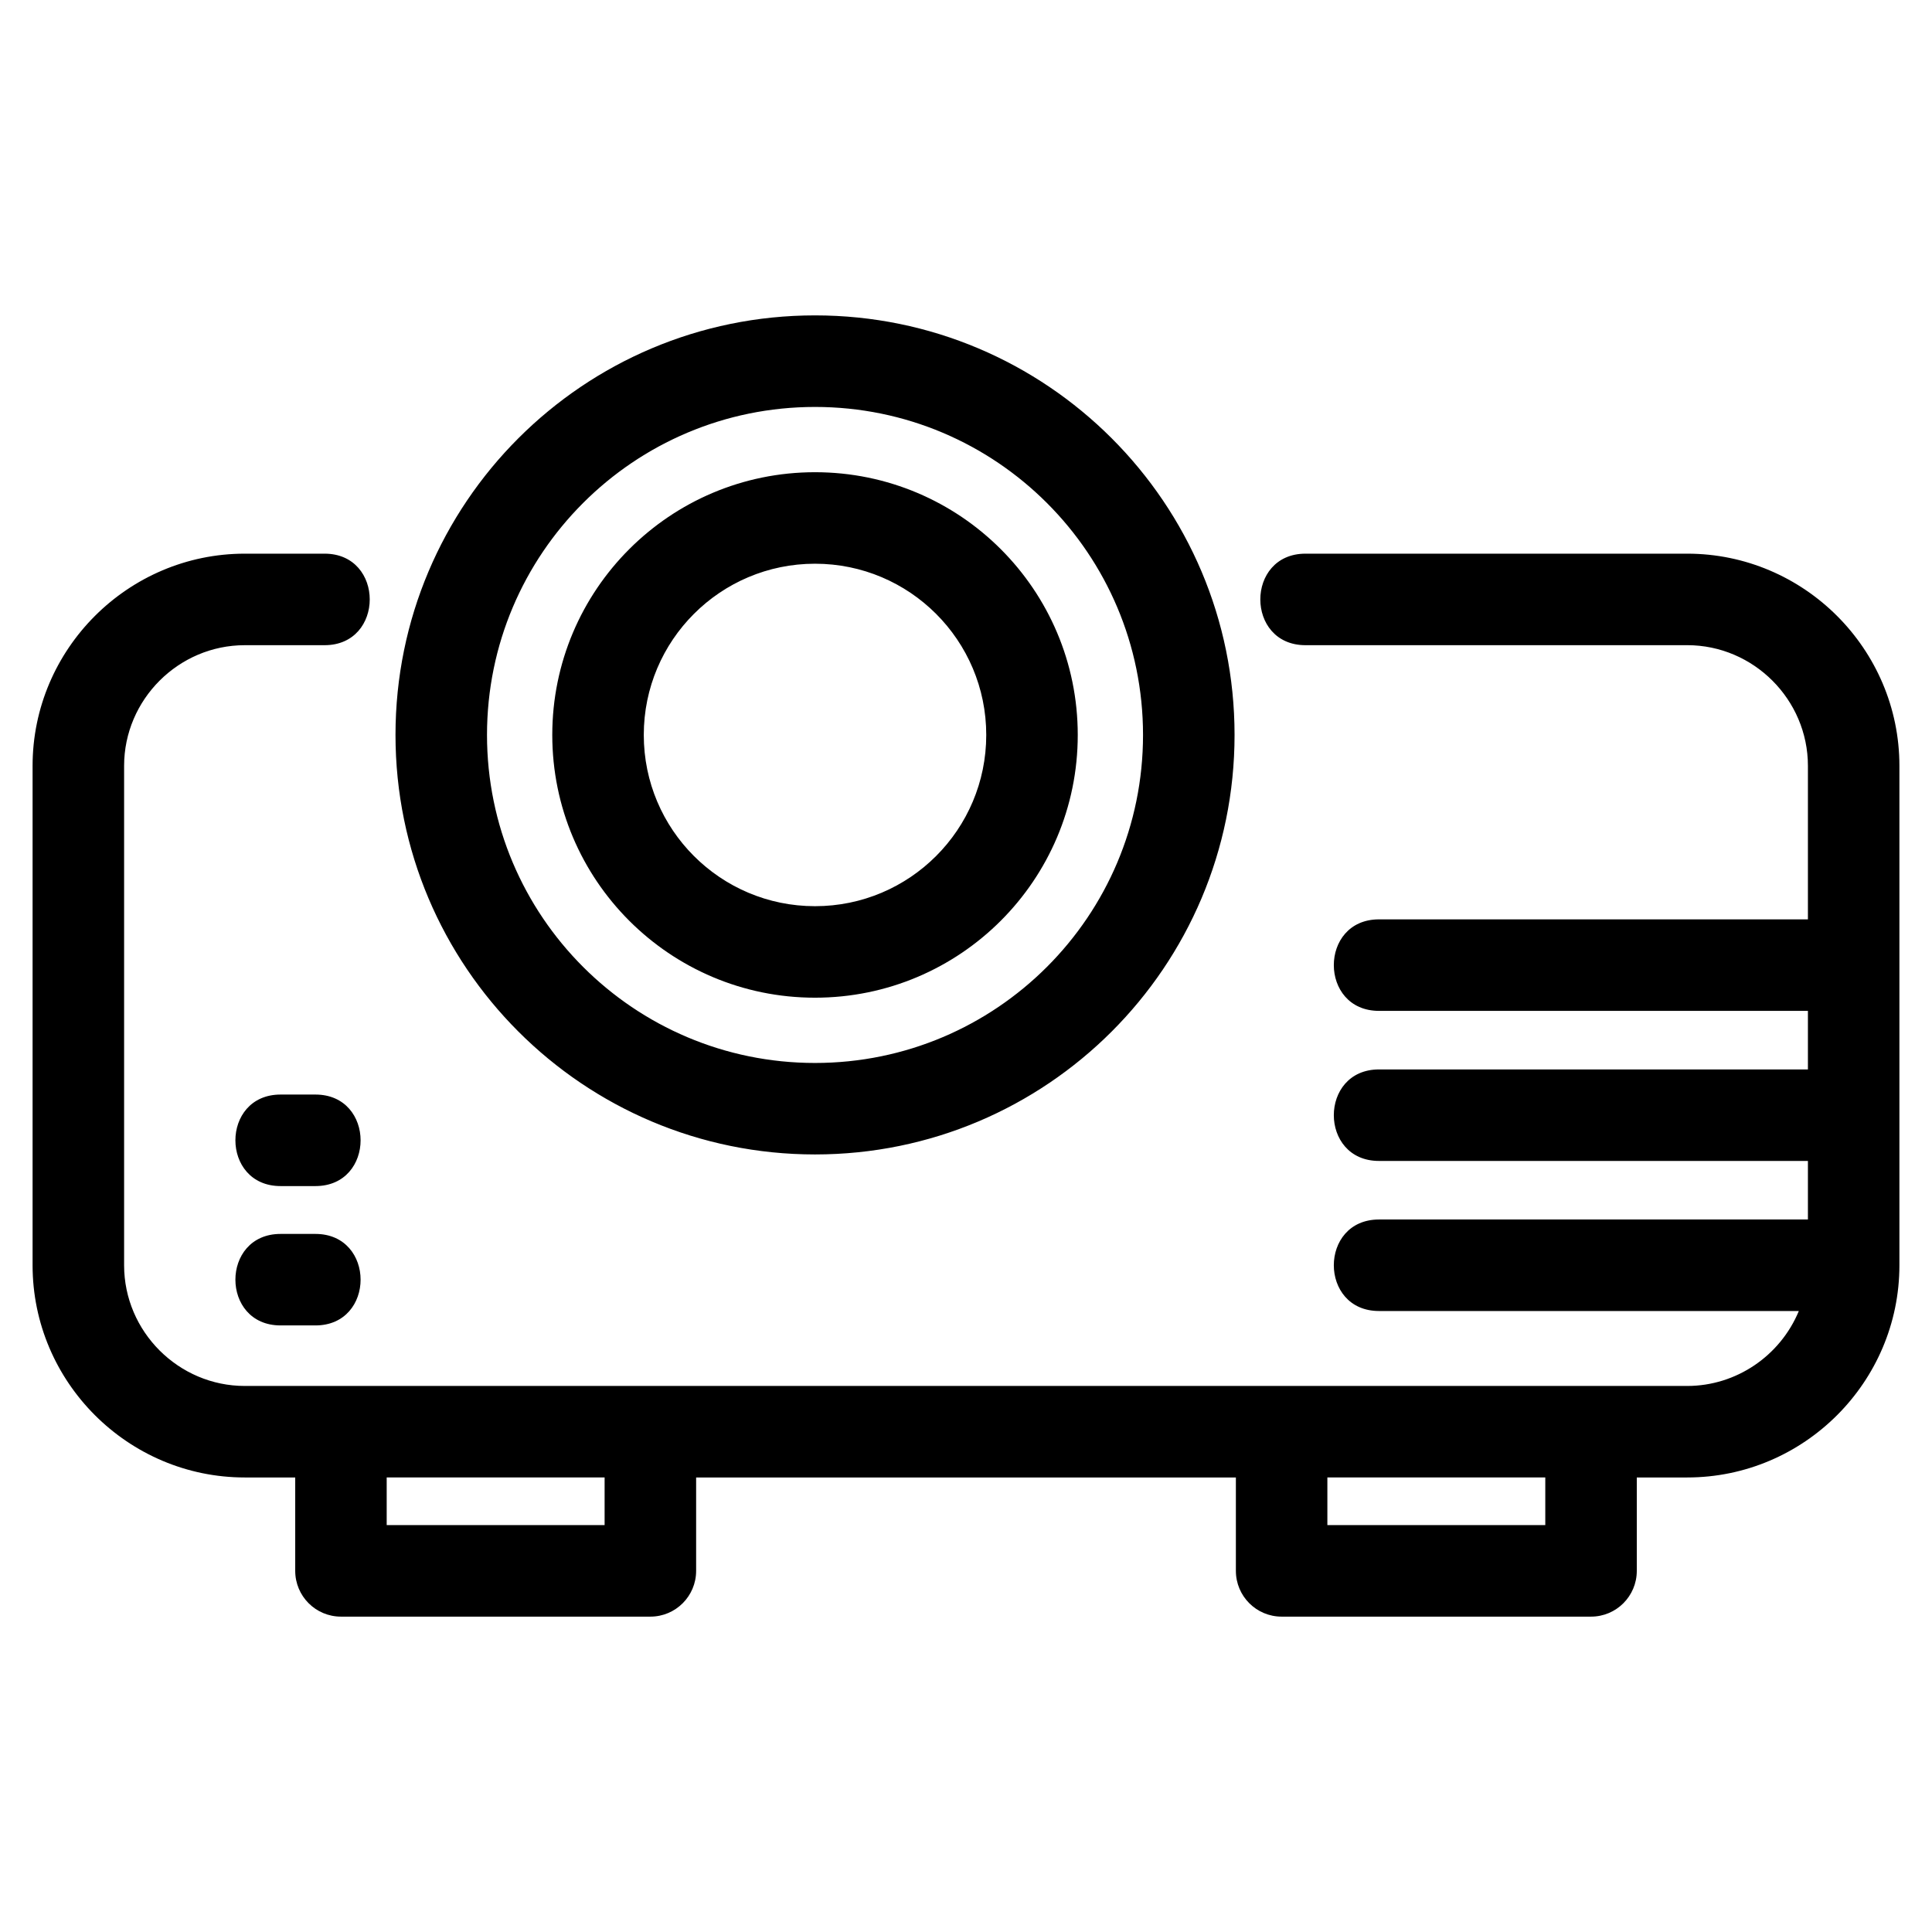
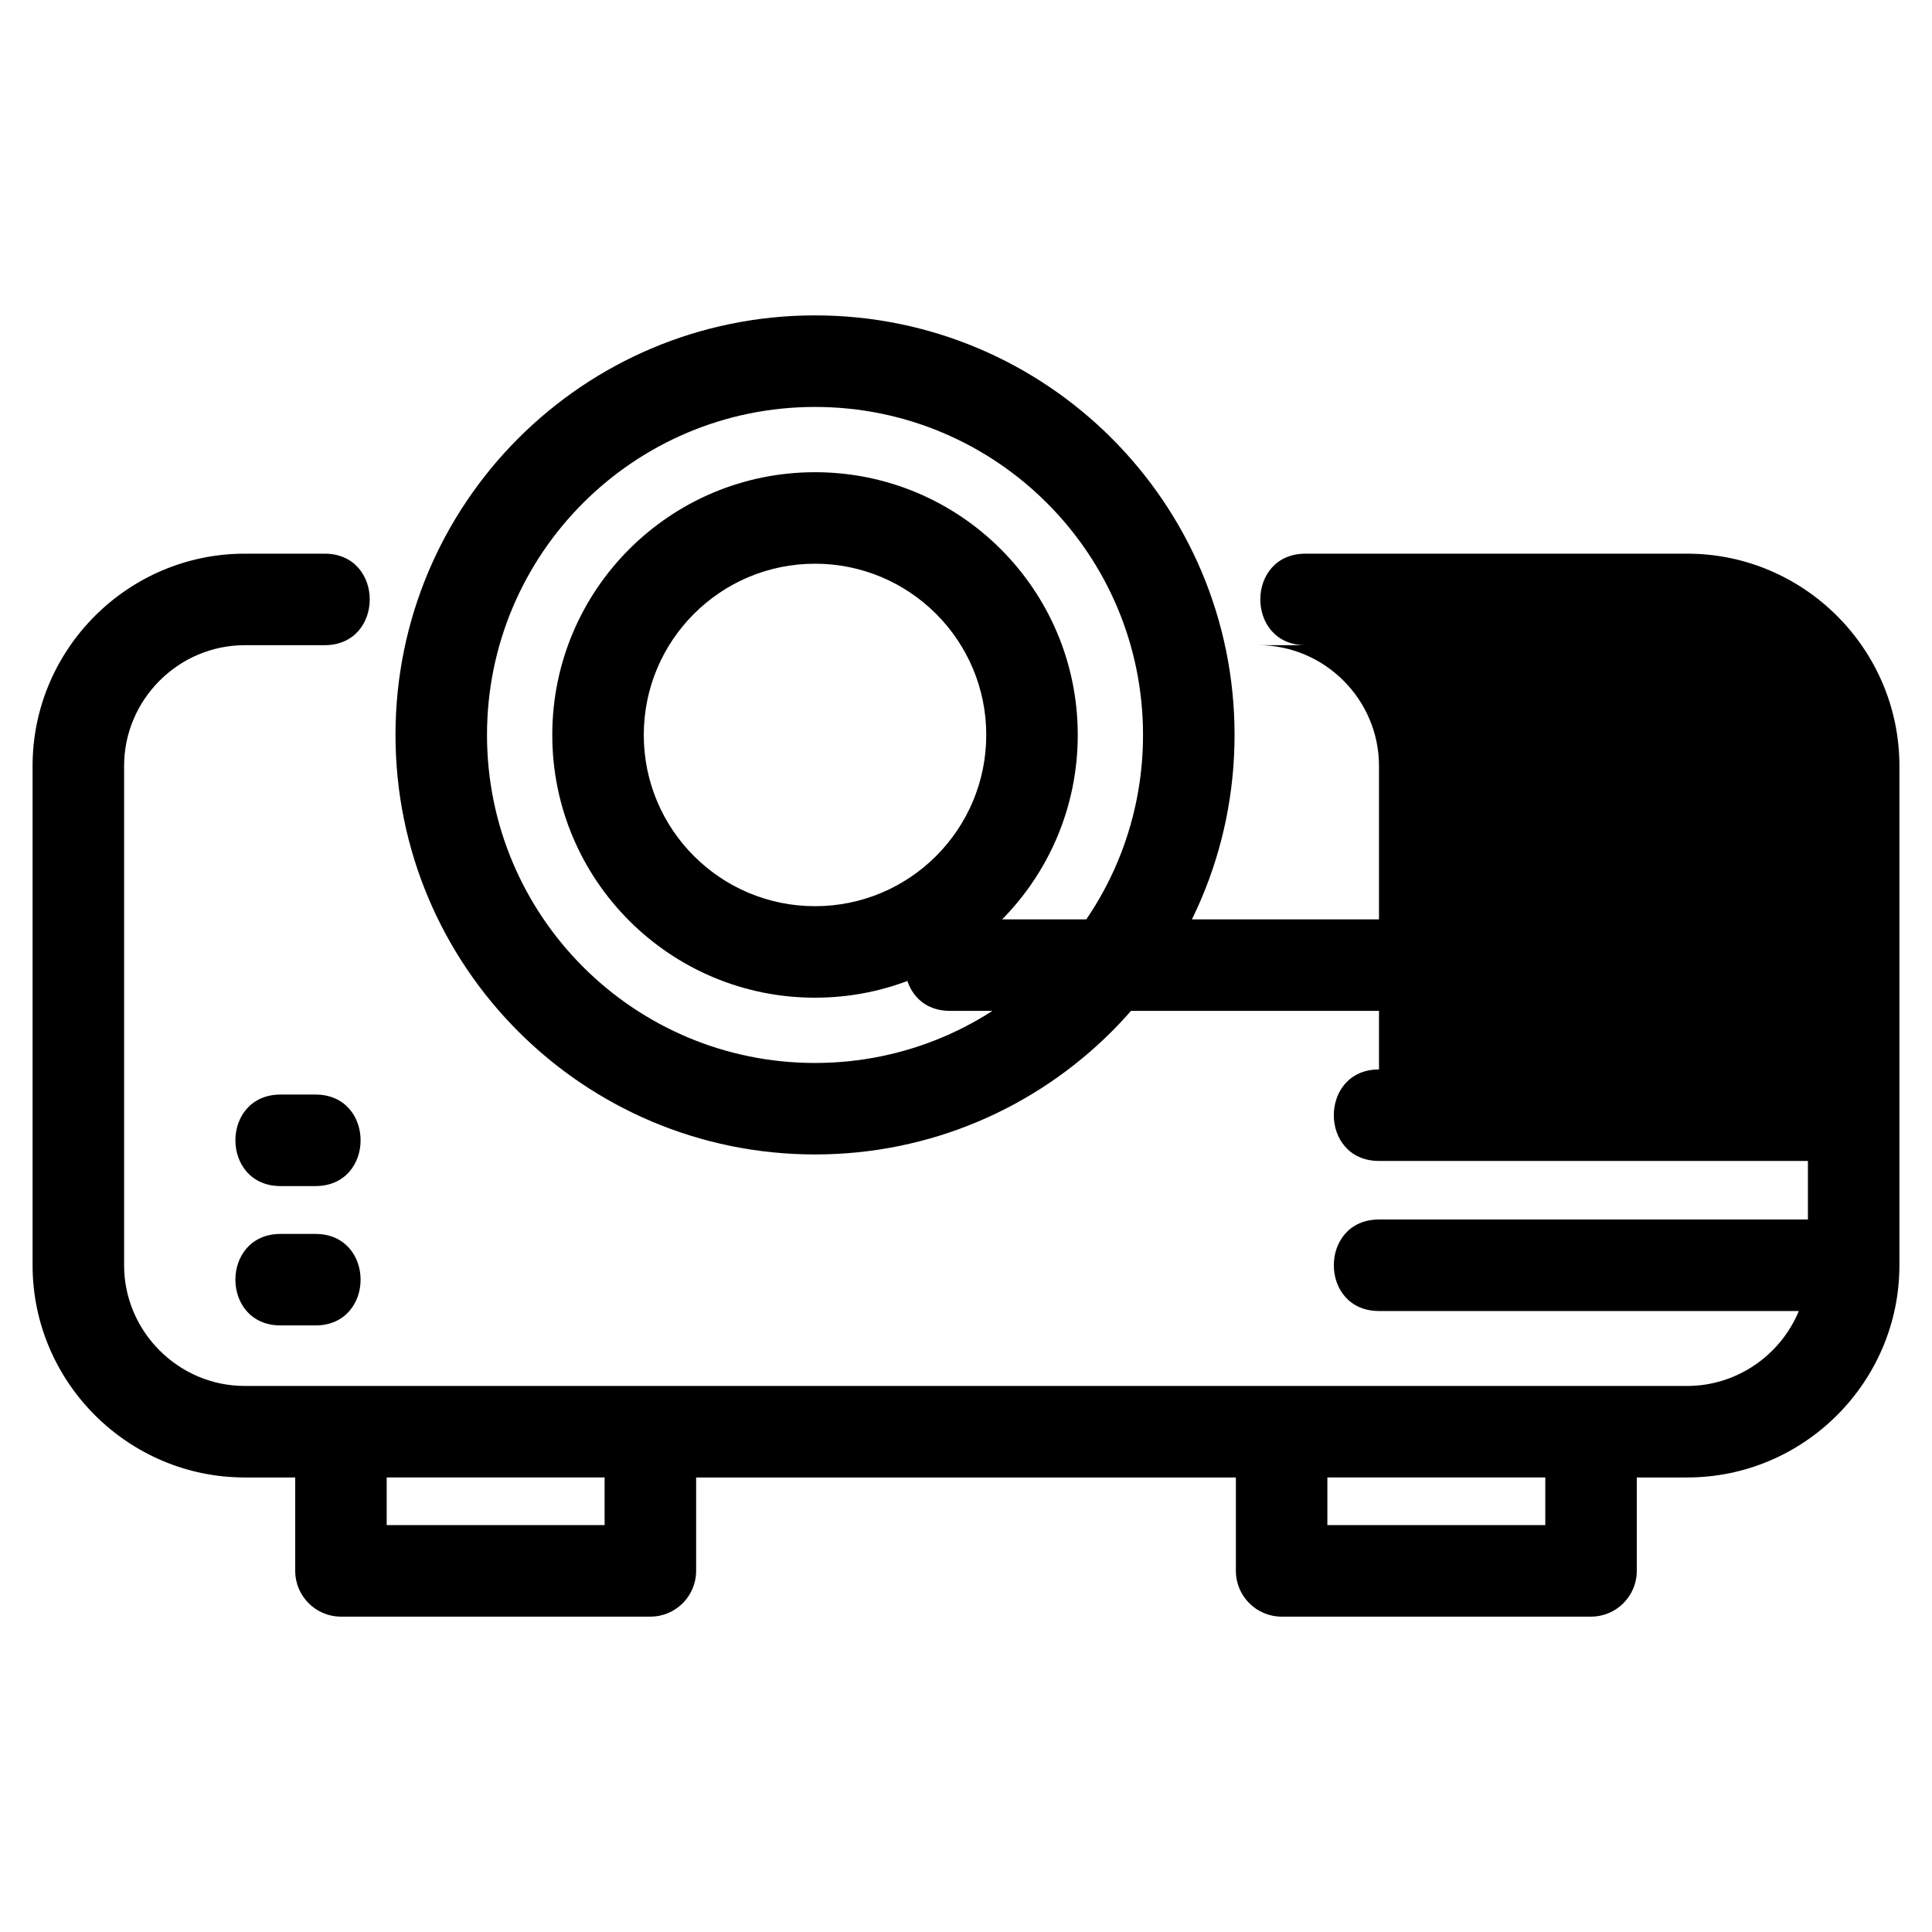
<svg xmlns="http://www.w3.org/2000/svg" fill="#000000" width="800px" height="800px" version="1.1" viewBox="144 144 512 512">
-   <path d="m359.99 227.58c61.398 0 111.18 49.777 111.18 111.18 0 61.398-49.777 111.18-111.18 111.18-61.398 0-111.18-49.777-111.18-111.18 0-61.402 49.777-111.18 111.18-111.18zm129.98 87.402c-15.965 0-15.965-24.254 0-24.254h101.16c30.953 0 56.234 25.285 56.234 56.238v132.34c0 30.953-25.285 56.238-56.234 56.238h-13.363v24.75c0 6.695-5.426 12.129-12.121 12.129h-82.004c-6.695 0-12.121-5.434-12.121-12.129v-24.75h-143.04v24.75c0 6.695-5.426 12.129-12.121 12.129h-82.004c-6.695 0-12.121-5.434-12.121-12.129v-24.75h-13.363c-30.953 0-56.238-25.285-56.238-56.238v-132.34c0-30.953 25.285-56.238 56.238-56.238h21.141c15.961 0 15.961 24.254 0 24.254h-21.141c-17.566 0-31.984 14.418-31.984 31.984v132.34c0 17.566 14.418 31.988 31.984 31.988h382.26c12.965 0 24.641-7.957 29.574-19.863h-111.26c-15.961 0-15.961-24.25 0-24.25h113.67v-15.52h-113.67c-15.961 0-15.961-24.25 0-24.25h113.67v-15.52h-113.67c-15.961 0-15.961-24.25 0-24.25h113.67v-40.68c0-17.566-14.418-31.984-31.984-31.984h-101.16zm63.547 220.56h-57.75v12.621h57.75zm-249.29 0h-57.75v12.621h57.75zm-85.871-77.219c-15.965 0-15.965-24.254 0-24.254h9.23c15.965 0 15.965 24.254 0 24.254zm0 36.93c-15.965 0-15.965-24.25 0-24.25h9.23c15.965 0 15.965 24.25 0 24.25zm141.63-226.11c38.453 0 69.629 31.176 69.629 69.629s-31.176 69.629-69.629 69.629c-38.453 0-69.629-31.176-69.629-69.629s31.176-69.629 69.629-69.629zm0 24.25c-25.059 0-45.379 20.316-45.379 45.379 0 25.059 20.316 45.379 45.379 45.379s45.379-20.32 45.379-45.379c0-25.062-20.316-45.379-45.379-45.379zm0-41.547c-48.008 0-86.926 38.918-86.926 86.926 0 48.004 38.918 86.926 86.926 86.926 48.008 0 86.926-38.922 86.926-86.926 0-48.008-38.918-86.926-86.926-86.926z" />
+   <path d="m359.99 227.58c61.398 0 111.18 49.777 111.18 111.18 0 61.398-49.777 111.18-111.18 111.18-61.398 0-111.18-49.777-111.18-111.18 0-61.402 49.777-111.18 111.18-111.18zm129.98 87.402c-15.965 0-15.965-24.254 0-24.254h101.16c30.953 0 56.234 25.285 56.234 56.238v132.34c0 30.953-25.285 56.238-56.234 56.238h-13.363v24.75c0 6.695-5.426 12.129-12.121 12.129h-82.004c-6.695 0-12.121-5.434-12.121-12.129v-24.75h-143.04v24.75c0 6.695-5.426 12.129-12.121 12.129h-82.004c-6.695 0-12.121-5.434-12.121-12.129v-24.75h-13.363c-30.953 0-56.238-25.285-56.238-56.238v-132.34c0-30.953 25.285-56.238 56.238-56.238h21.141c15.961 0 15.961 24.254 0 24.254h-21.141c-17.566 0-31.984 14.418-31.984 31.984v132.34c0 17.566 14.418 31.988 31.984 31.988h382.26c12.965 0 24.641-7.957 29.574-19.863h-111.26c-15.961 0-15.961-24.25 0-24.25h113.67v-15.52h-113.67c-15.961 0-15.961-24.25 0-24.25v-15.52h-113.67c-15.961 0-15.961-24.25 0-24.25h113.67v-40.68c0-17.566-14.418-31.984-31.984-31.984h-101.16zm63.547 220.56h-57.75v12.621h57.75zm-249.29 0h-57.75v12.621h57.75zm-85.871-77.219c-15.965 0-15.965-24.254 0-24.254h9.23c15.965 0 15.965 24.254 0 24.254zm0 36.93c-15.965 0-15.965-24.25 0-24.25h9.23c15.965 0 15.965 24.25 0 24.25zm141.63-226.11c38.453 0 69.629 31.176 69.629 69.629s-31.176 69.629-69.629 69.629c-38.453 0-69.629-31.176-69.629-69.629s31.176-69.629 69.629-69.629zm0 24.25c-25.059 0-45.379 20.316-45.379 45.379 0 25.059 20.316 45.379 45.379 45.379s45.379-20.32 45.379-45.379c0-25.062-20.316-45.379-45.379-45.379zm0-41.547c-48.008 0-86.926 38.918-86.926 86.926 0 48.004 38.918 86.926 86.926 86.926 48.008 0 86.926-38.922 86.926-86.926 0-48.008-38.918-86.926-86.926-86.926z" />
</svg>